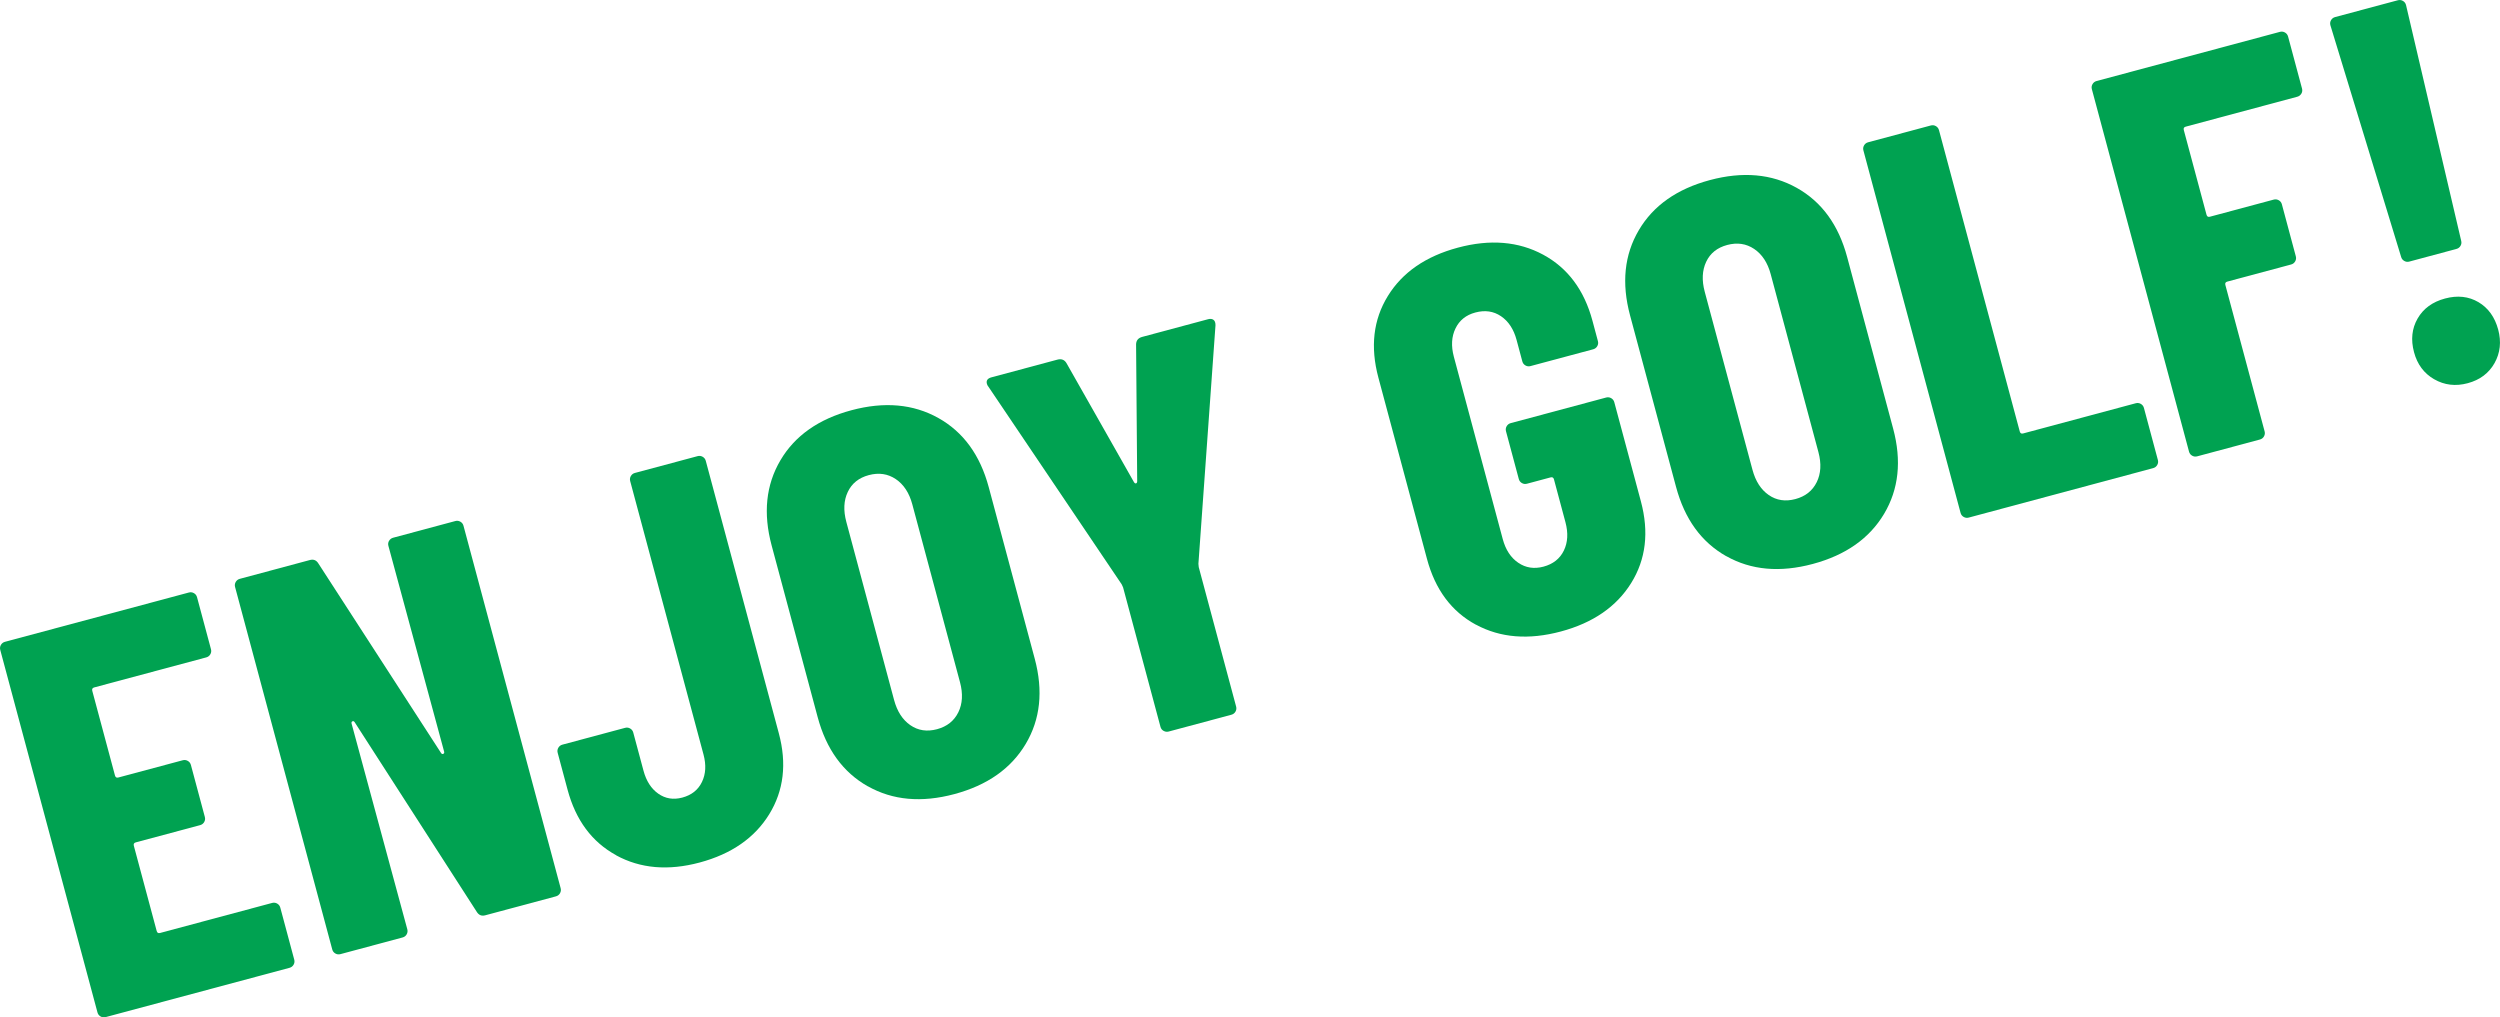
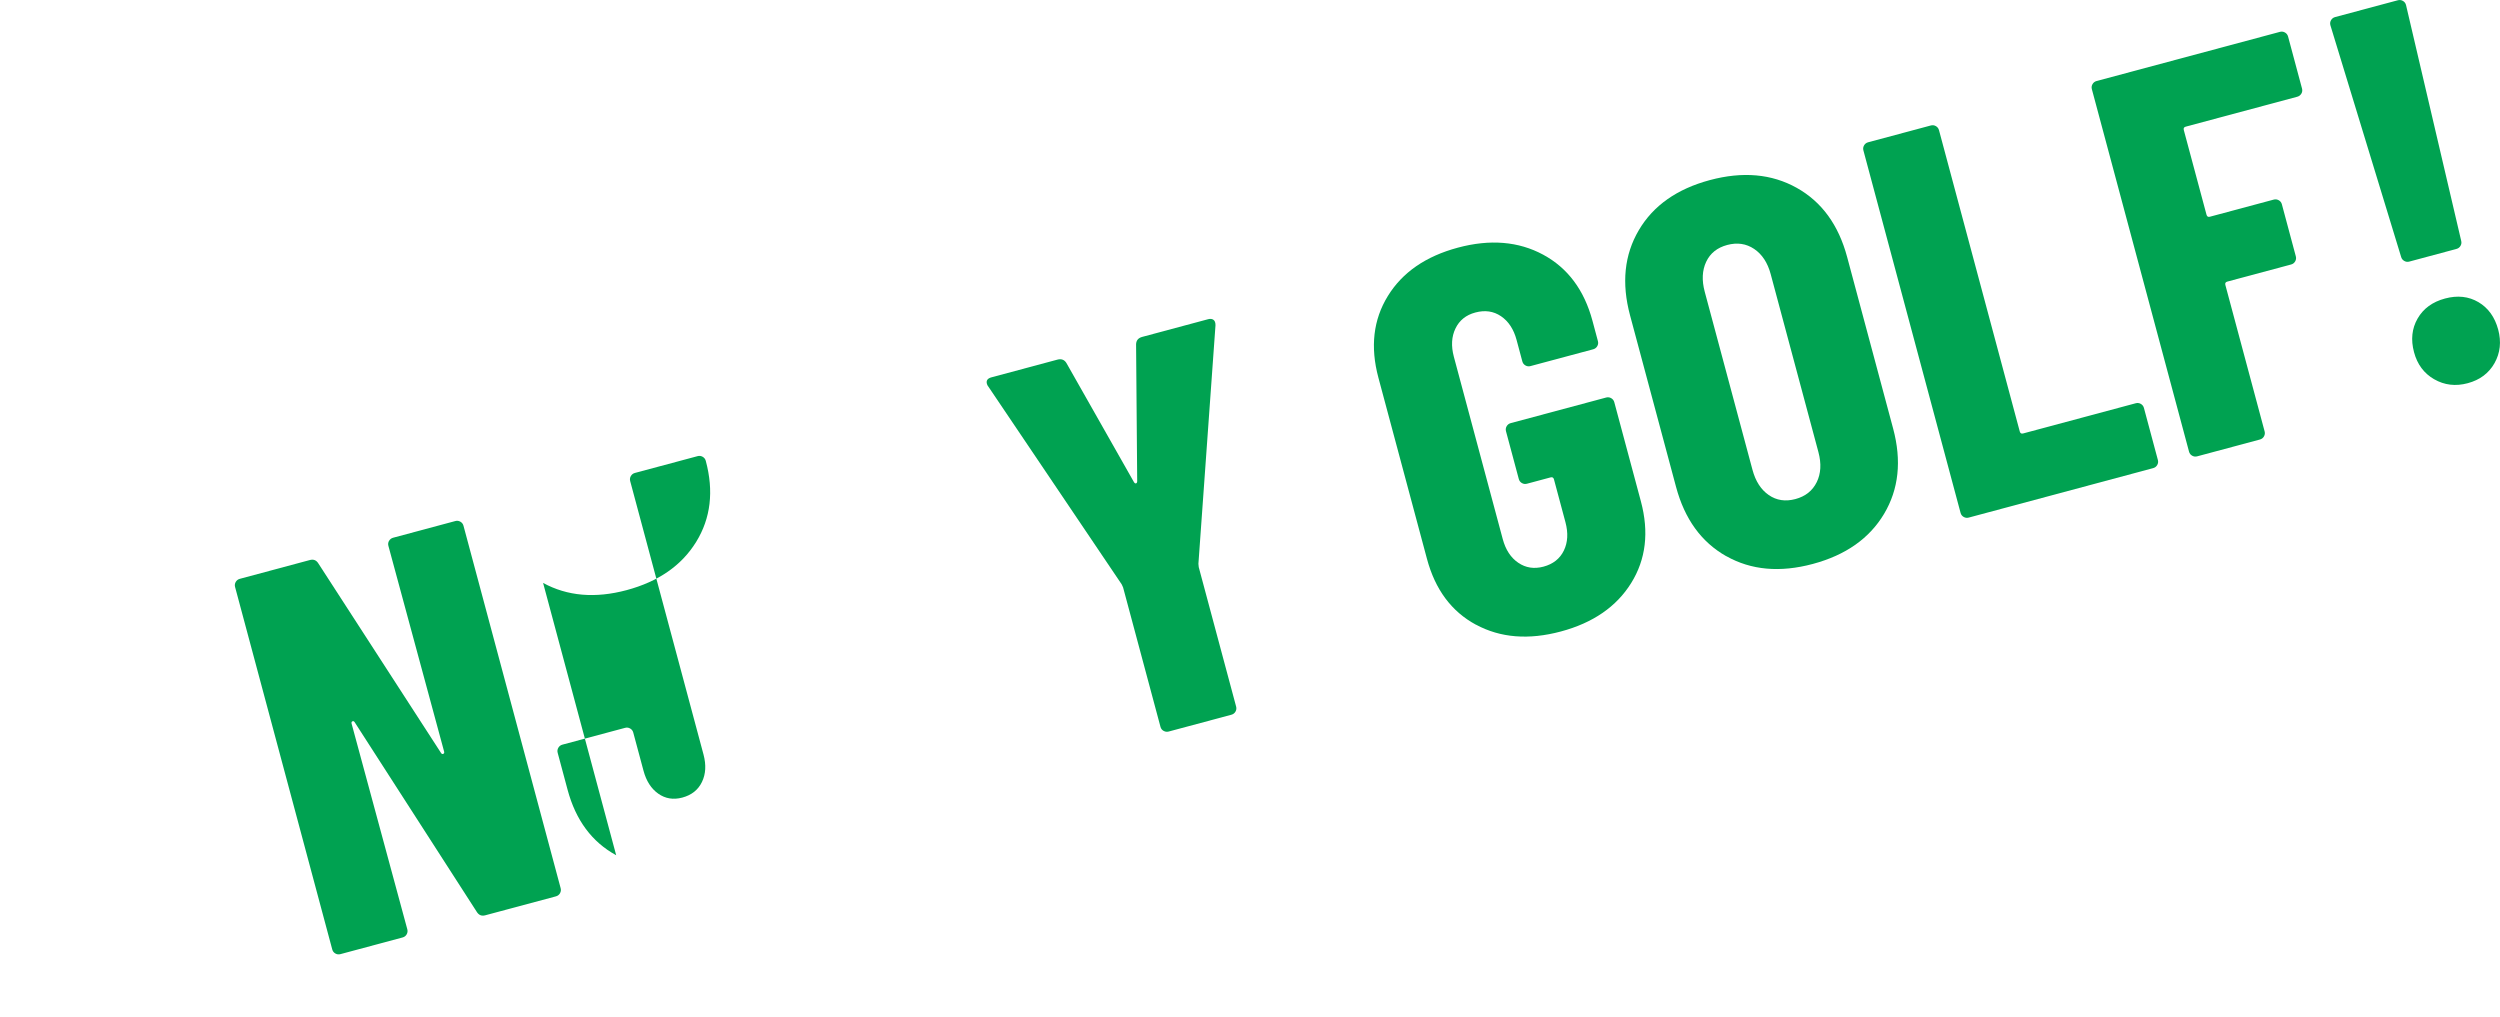
<svg xmlns="http://www.w3.org/2000/svg" viewBox="0 0 765.72 311.61">
  <defs>
    <style>
      .cls-1 {
        mix-blend-mode: multiply;
      }

      .cls-1, .cls-2 {
        isolation: isolate;
      }

      .cls-3 {
        fill: #00a251;
      }
    </style>
  </defs>
  <g class="cls-2">
    <g id="_レイヤー_2" data-name="レイヤー 2">
      <g id="_レイヤー_1-2" data-name="レイヤー 1">
        <g id="ENGOY_GOLF_" data-name="ENGOY GOLF " class="cls-1">
          <g class="cls-2">
-             <path class="cls-3" d="m64.42,200.4c-.28.49-.7.8-1.24.95l-34.32,9.2c-.55.15-.75.5-.6,1.04l6.96,25.95c.15.55.49.75,1.04.6l19.71-5.28c.55-.15,1.06-.08,1.55.2.49.28.8.69.95,1.24l4.27,15.93c.15.55.08,1.07-.2,1.55-.28.49-.7.8-1.24.95l-19.71,5.28c-.55.15-.75.5-.6,1.04l7,26.11c.15.55.49.75,1.04.6l34.32-9.2c.55-.15,1.06-.08,1.55.2.49.28.8.7.95,1.24l4.27,15.93c.15.55.08,1.06-.2,1.55-.28.49-.7.8-1.24.95l-56.33,15.1c-.55.15-1.06.08-1.55-.2-.49-.28-.8-.69-.95-1.24L.08,199.08c-.15-.55-.08-1.06.2-1.55.28-.48.69-.8,1.24-.95l56.33-15.1c.55-.15,1.06-.08,1.55.2.49.28.8.69.95,1.24l4.27,15.93c.15.55.08,1.07-.2,1.55Z" />
            <path class="cls-3" d="m119.17,165.65c.28-.48.69-.8,1.24-.95l19.05-5.11c.55-.15,1.06-.08,1.55.2.49.28.8.69.95,1.24l29.76,111.01c.15.55.08,1.06-.2,1.55-.28.49-.7.8-1.24.95l-21.68,5.81c-1.1.29-1.95-.06-2.58-1.07l-37.4-58.09c-.2-.3-.43-.38-.68-.26-.26.13-.34.36-.26.68l17.07,63.02c.15.55.08,1.06-.2,1.55-.28.49-.7.8-1.24.95l-19.05,5.11c-.55.15-1.06.08-1.55-.2-.49-.28-.8-.69-.95-1.24l-29.76-111.01c-.15-.55-.08-1.06.2-1.55.28-.48.69-.8,1.24-.95l21.51-5.77c1.09-.29,1.95.06,2.57,1.07l37.57,58.05c.2.3.43.39.68.26.26-.13.35-.36.26-.69l-17.07-63.02c-.15-.55-.08-1.06.2-1.55Z" />
-             <path class="cls-3" d="m188.73,261.95c-7.42-4.05-12.38-10.73-14.88-20.04l-3.04-11.33c-.15-.55-.08-1.06.2-1.55.28-.48.69-.8,1.24-.95l19.21-5.15c.55-.15,1.06-.08,1.55.2.49.28.8.7.95,1.24l3.13,11.66c.85,3.18,2.36,5.53,4.53,7.06,2.17,1.53,4.62,1.93,7.36,1.2,2.85-.76,4.85-2.36,6.02-4.78,1.17-2.43,1.33-5.22.48-8.4l-22.46-83.75c-.15-.55-.08-1.06.2-1.55.28-.48.69-.8,1.24-.95l19.21-5.15c.55-.15,1.06-.08,1.55.2.49.28.8.69.95,1.24l22.37,83.43c2.5,9.3,1.52,17.58-2.94,24.82-4.46,7.24-11.56,12.16-21.3,14.78-9.64,2.58-18.16,1.85-25.59-2.21Z" />
-             <path class="cls-3" d="m265.8,240.84c-7.61-4.3-12.73-11.37-15.37-21.23l-14.09-52.55c-2.64-9.85-1.75-18.54,2.69-26.07,4.43-7.53,11.69-12.64,21.76-15.34,10.07-2.7,18.94-1.91,26.6,2.37s12.81,11.35,15.45,21.2l14.09,52.55c2.64,9.85,1.72,18.55-2.77,26.09-4.49,7.54-11.77,12.66-21.84,15.36-10.07,2.7-18.91,1.9-26.52-2.4Zm27.72-22.66c1.29-2.63,1.46-5.7.52-9.21l-14.62-54.52c-.94-3.5-2.63-6.07-5.06-7.71-2.43-1.63-5.18-2.04-8.25-1.22-3.07.82-5.21,2.54-6.45,5.16s-1.38,5.68-.44,9.18l14.62,54.52c.94,3.51,2.6,6.08,4.98,7.73,2.38,1.65,5.1,2.06,8.17,1.24,3.06-.82,5.24-2.55,6.53-5.18Z" />
+             <path class="cls-3" d="m188.73,261.95c-7.42-4.05-12.38-10.73-14.88-20.04l-3.04-11.33c-.15-.55-.08-1.06.2-1.55.28-.48.69-.8,1.24-.95l19.21-5.15c.55-.15,1.06-.08,1.55.2.49.28.8.7.95,1.24l3.13,11.66c.85,3.18,2.36,5.53,4.53,7.06,2.17,1.53,4.62,1.93,7.36,1.2,2.85-.76,4.85-2.36,6.02-4.78,1.17-2.43,1.33-5.22.48-8.4l-22.46-83.75c-.15-.55-.08-1.06.2-1.55.28-.48.69-.8,1.24-.95l19.21-5.15c.55-.15,1.06-.08,1.55.2.49.28.8.69.95,1.24c2.5,9.3,1.52,17.58-2.94,24.82-4.46,7.24-11.56,12.16-21.3,14.78-9.64,2.58-18.16,1.85-25.59-2.21Z" />
            <path class="cls-3" d="m356.39,223.86c-.49-.28-.8-.69-.95-1.24l-11.45-42.7-.43-.94-40.91-60.67c-.17-.19-.3-.45-.38-.78-.26-.98.21-1.64,1.41-1.96l20.2-5.42c1.2-.32,2.12.02,2.74,1.02l20.71,36.52c.2.3.4.42.62.36.22-.06.34-.27.36-.62l-.34-41.98c.04-1.18.65-1.93,1.86-2.26l20.2-5.42c.66-.18,1.2-.12,1.63.18.43.3.64.86.63,1.68l-5.23,73.05.1,1.03,11.45,42.7c.15.55.08,1.06-.2,1.55-.28.49-.7.8-1.24.95l-19.21,5.15c-.55.15-1.06.08-1.55-.2Z" />
            <path class="cls-3" d="m452.06,191.34c-7.48-4.04-12.48-10.76-15-20.18l-14.88-55.51c-2.52-9.42-1.56-17.74,2.9-24.98,4.45-7.24,11.61-12.18,21.46-14.82s18.55-1.92,26.1,2.15c7.55,4.08,12.58,10.83,15.11,20.24l1.67,6.24c.15.55.08,1.06-.2,1.55-.28.49-.7.8-1.24.95l-19.21,5.15c-.55.15-1.06.08-1.55-.2-.49-.28-.8-.69-.95-1.24l-1.76-6.57c-.88-3.28-2.47-5.7-4.76-7.26-2.3-1.56-4.92-1.94-7.88-1.14-2.85.76-4.88,2.39-6.08,4.89-1.21,2.5-1.37,5.38-.49,8.67l14.97,55.83c.88,3.28,2.47,5.71,4.76,7.26,2.29,1.56,4.86,1.95,7.71,1.19,2.96-.79,5.04-2.44,6.25-4.93,1.21-2.49,1.37-5.38.49-8.67l-3.52-13.14c-.15-.55-.49-.75-1.04-.6l-7.23,1.94c-.55.15-1.06.08-1.55-.2-.49-.28-.8-.69-.95-1.24l-3.92-14.62c-.15-.55-.08-1.06.2-1.55.28-.48.69-.8,1.24-.95l29.23-7.84c.55-.15,1.06-.08,1.55.2.49.28.8.7.95,1.24l8.15,30.38c2.52,9.42,1.53,17.75-2.98,25-4.51,7.25-11.69,12.2-21.54,14.84s-18.52,1.95-26-2.09Z" />
            <path class="cls-3" d="m528.72,170.35c-7.61-4.3-12.73-11.37-15.37-21.23l-14.09-52.55c-2.64-9.85-1.75-18.54,2.69-26.07,4.43-7.53,11.69-12.64,21.76-15.34,10.07-2.7,18.94-1.91,26.6,2.37s12.81,11.35,15.45,21.2l14.09,52.55c2.64,9.85,1.72,18.55-2.77,26.09-4.49,7.54-11.77,12.66-21.84,15.36-10.07,2.7-18.91,1.9-26.52-2.4Zm27.72-22.66c1.29-2.63,1.46-5.7.52-9.21l-14.62-54.52c-.94-3.5-2.63-6.07-5.06-7.71-2.43-1.63-5.18-2.04-8.25-1.22-3.07.82-5.22,2.54-6.45,5.16-1.23,2.62-1.38,5.68-.44,9.18l14.62,54.52c.94,3.51,2.6,6.08,4.98,7.73,2.38,1.65,5.1,2.06,8.17,1.24,3.06-.82,5.24-2.55,6.53-5.18Z" />
            <path class="cls-3" d="m601.45,158.33c-.49-.28-.8-.69-.95-1.24l-29.76-111.01c-.15-.55-.08-1.06.2-1.55.28-.48.69-.8,1.24-.95l19.21-5.15c.55-.15,1.06-.08,1.55.2.48.28.8.69.95,1.24l24.74,92.29c.15.55.49.75,1.04.6l34.49-9.25c.55-.15,1.06-.08,1.55.2.49.28.8.7.95,1.24l4.27,15.93c.15.55.08,1.06-.2,1.55-.28.49-.7.8-1.24.95l-56.49,15.15c-.55.15-1.06.08-1.55-.2Z" />
            <path class="cls-3" d="m704.87,28.68c-.28.49-.7.8-1.24.95l-34.16,9.16c-.55.15-.75.49-.6,1.04l6.96,25.95c.15.55.49.75,1.04.6l19.54-5.24c.55-.15,1.06-.08,1.55.2.49.28.8.69.95,1.24l4.27,15.93c.15.55.08,1.07-.2,1.55-.28.49-.69.8-1.24.95l-19.54,5.24c-.55.15-.75.49-.6,1.04l12.02,44.83c.15.55.08,1.06-.2,1.55-.28.49-.7.8-1.24.95l-19.21,5.15c-.55.15-1.06.08-1.55-.2-.49-.28-.8-.69-.95-1.24l-29.76-111.01c-.15-.55-.08-1.06.2-1.55.28-.48.69-.8,1.24-.95l56.16-15.06c.55-.15,1.06-.08,1.55.2.49.28.8.7.95,1.24l4.27,15.93c.15.55.08,1.07-.2,1.55Z" />
            <path class="cls-3" d="m736.38,79.91c-.49-.28-.8-.69-.95-1.24l-21.66-70.94c-.15-.55-.08-1.06.2-1.55.28-.48.69-.8,1.24-.95L734.43.08c.55-.15,1.06-.08,1.55.2.49.28.8.69.95,1.24l16.9,72.22c.15.55.08,1.07-.2,1.55-.28.49-.7.8-1.24.95l-14.45,3.88c-.55.15-1.06.08-1.55-.2Zm9.19,36.26c-3.12-1.8-5.19-4.57-6.18-8.29-1.03-3.83-.66-7.27,1.1-10.33,1.76-3.05,4.56-5.09,8.39-6.12,3.83-1.03,7.25-.65,10.25,1.12,3,1.78,5.01,4.58,6.04,8.41,1,3.72.62,7.14-1.12,10.25-1.75,3.11-4.49,5.16-8.21,6.16-3.72,1-7.15.59-10.27-1.21Z" />
          </g>
        </g>
      </g>
    </g>
  </g>
</svg>